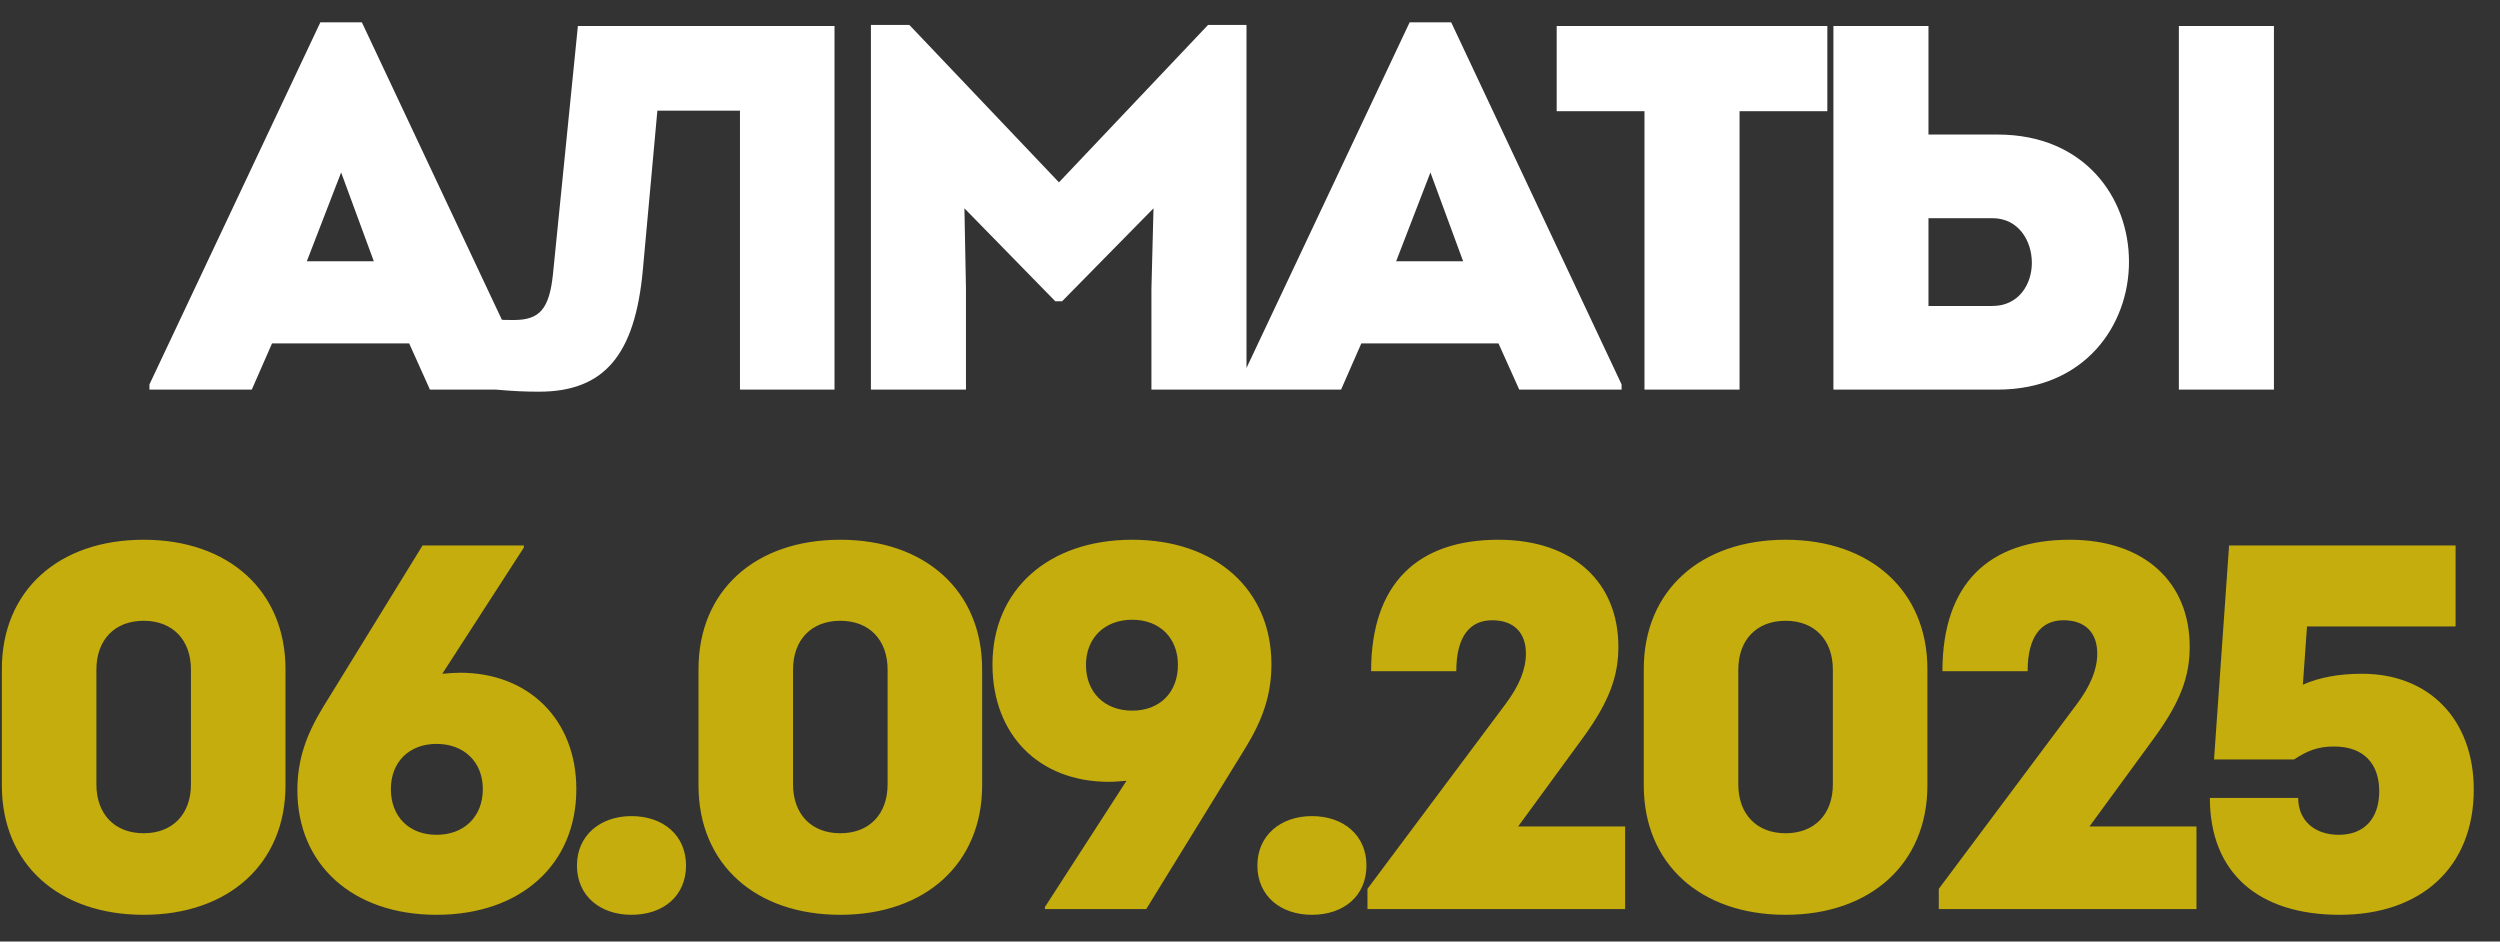
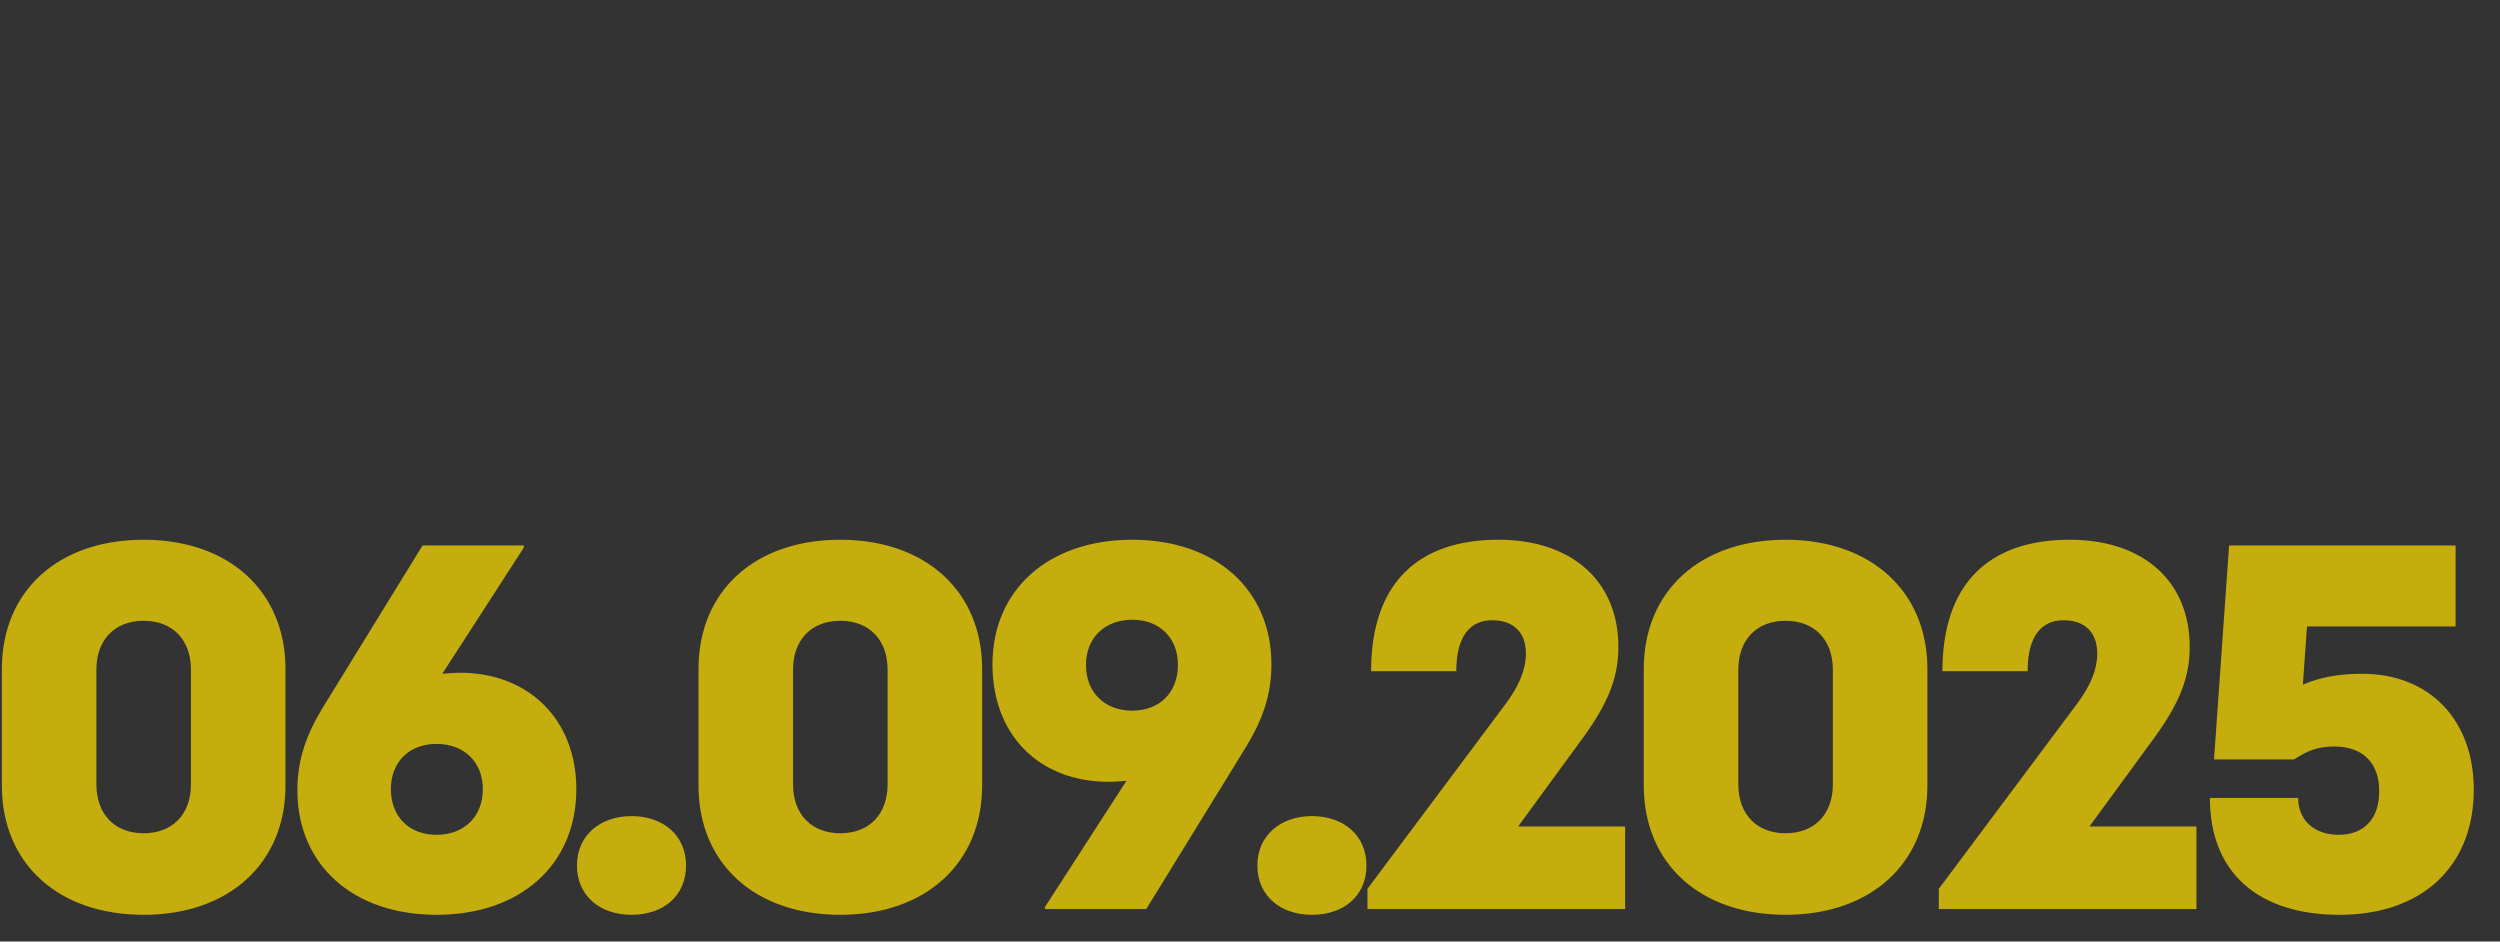
<svg xmlns="http://www.w3.org/2000/svg" width="77" height="29" viewBox="0 0 77 29" fill="none">
  <rect x="0" y="0" width="77" height="29" fill="#333333" stroke="none" />
-   <path d="M11.146 0.688L16.395 11.84V12H13.242L12.602 10.576H8.379L7.755 12H4.603V11.84L9.867 0.688H11.146ZM10.507 5.312L9.45 8.048H11.514L10.507 5.312ZM17.799 0.8H25.703V12H22.791V3.408H20.247L19.799 8.32C19.559 10.928 18.615 12.064 16.599 12.064C16.183 12.064 15.815 12.048 15.271 12V9.84C15.479 9.856 15.623 9.856 15.831 9.856C16.631 9.856 16.919 9.504 17.031 8.448L17.799 0.8ZM37.208 0.768H38.392V12H35.464V8.896L35.528 6.416L32.712 9.28H32.504L29.704 6.416L29.752 8.896V12H26.824V0.768H28.008L32.616 5.616L37.208 0.768ZM44.697 0.688L49.945 11.84V12H46.793L46.153 10.576H41.929L41.305 12H38.153V11.84L43.417 0.688H44.697ZM44.057 5.312L43.001 8.048H45.065L44.057 5.312ZM56.282 0.8V3.424H53.578V12H50.65V3.424H47.946V0.8H56.282ZM61.525 4.144C64.213 4.144 65.573 6.096 65.573 8.064C65.573 10.016 64.213 12 61.525 12H56.469V0.8H59.397V4.144H61.525ZM67.109 0.8H70.037V12H67.109V0.8ZM61.365 9.424C62.181 9.424 62.581 8.752 62.581 8.096C62.581 7.408 62.165 6.72 61.365 6.72H59.397V9.424H61.365Z" fill="white" />
  <path d="M4.425 28.176C1.801 28.176 0.057 26.608 0.057 24.192V20.608C0.057 18.192 1.801 16.624 4.425 16.624C7.049 16.624 8.793 18.208 8.793 20.608V24.192C8.793 26.592 7.049 28.176 4.425 28.176ZM4.425 25.664C5.321 25.664 5.881 25.072 5.881 24.16V20.624C5.881 19.712 5.321 19.12 4.425 19.12C3.529 19.12 2.969 19.712 2.969 20.624V24.16C2.969 25.072 3.529 25.664 4.425 25.664ZM14.167 20.72C16.295 20.72 17.751 22.176 17.751 24.304C17.751 26.64 16.023 28.176 13.447 28.176C10.871 28.176 9.159 26.64 9.159 24.336C9.159 23.376 9.447 22.608 9.943 21.792L13.015 16.8H16.135V16.864L13.623 20.752C13.815 20.736 14.007 20.72 14.167 20.72ZM13.447 25.712C14.295 25.712 14.871 25.152 14.871 24.304C14.871 23.472 14.295 22.912 13.447 22.912C12.599 22.912 12.039 23.472 12.039 24.304C12.039 25.152 12.599 25.712 13.447 25.712ZM19.45 28.176C18.49 28.176 17.77 27.6 17.77 26.656C17.77 25.728 18.49 25.136 19.45 25.136C20.426 25.136 21.13 25.728 21.13 26.656C21.13 27.6 20.426 28.176 19.45 28.176ZM25.882 28.176C23.258 28.176 21.514 26.608 21.514 24.192V20.608C21.514 18.192 23.258 16.624 25.882 16.624C28.506 16.624 30.25 18.208 30.25 20.608V24.192C30.25 26.592 28.506 28.176 25.882 28.176ZM25.882 25.664C26.778 25.664 27.338 25.072 27.338 24.16V20.624C27.338 19.712 26.778 19.12 25.882 19.12C24.986 19.12 24.426 19.712 24.426 20.624V24.16C24.426 25.072 24.986 25.664 25.882 25.664ZM34.872 16.624C37.448 16.624 39.16 18.16 39.16 20.464C39.16 21.424 38.872 22.192 38.376 23.008L35.304 28H32.184V27.936L34.696 24.048C34.504 24.064 34.312 24.08 34.152 24.08C32.008 24.08 30.568 22.64 30.568 20.464C30.568 18.16 32.296 16.624 34.872 16.624ZM34.872 21.888C35.72 21.888 36.28 21.328 36.28 20.48C36.28 19.648 35.72 19.088 34.872 19.088C34.024 19.088 33.448 19.648 33.448 20.48C33.448 21.328 34.024 21.888 34.872 21.888ZM40.407 28.176C39.447 28.176 38.727 27.6 38.727 26.656C38.727 25.728 39.447 25.136 40.407 25.136C41.383 25.136 42.087 25.728 42.087 26.656C42.087 27.6 41.383 28.176 40.407 28.176ZM46.758 25.456H50.054V28H42.118V27.376L46.374 21.68C46.79 21.12 46.998 20.624 46.998 20.128C46.998 19.488 46.63 19.104 45.958 19.104C45.286 19.104 44.854 19.584 44.854 20.672H42.23C42.23 17.984 43.654 16.624 46.15 16.624C48.454 16.624 49.846 17.936 49.846 19.92C49.846 20.816 49.574 21.6 48.758 22.72L46.758 25.456ZM54.996 28.176C52.372 28.176 50.628 26.608 50.628 24.192V20.608C50.628 18.192 52.372 16.624 54.996 16.624C57.62 16.624 59.364 18.208 59.364 20.608V24.192C59.364 26.592 57.62 28.176 54.996 28.176ZM54.996 25.664C55.892 25.664 56.452 25.072 56.452 24.16V20.624C56.452 19.712 55.892 19.12 54.996 19.12C54.1 19.12 53.54 19.712 53.54 20.624V24.16C53.54 25.072 54.1 25.664 54.996 25.664ZM64.355 25.456H67.651V28H59.715V27.376L63.971 21.68C64.387 21.12 64.595 20.624 64.595 20.128C64.595 19.488 64.227 19.104 63.555 19.104C62.883 19.104 62.451 19.584 62.451 20.672H59.827C59.827 17.984 61.251 16.624 63.747 16.624C66.051 16.624 67.443 17.936 67.443 19.92C67.443 20.816 67.171 21.6 66.355 22.72L64.355 25.456ZM72.752 20.752C74.832 20.752 76.192 22.176 76.192 24.32C76.192 26.704 74.576 28.176 72.064 28.176C69.536 28.176 68.064 26.864 68.064 24.576H70.784C70.784 25.264 71.28 25.712 72.032 25.712C72.816 25.712 73.28 25.216 73.28 24.368C73.28 23.536 72.816 22.992 71.888 22.992C71.392 22.992 71.072 23.12 70.656 23.392H68.192L68.656 16.8H75.632V19.296H71.056L70.928 21.088C71.44 20.864 72.032 20.752 72.752 20.752Z" fill="#C4AD0D" />
</svg>